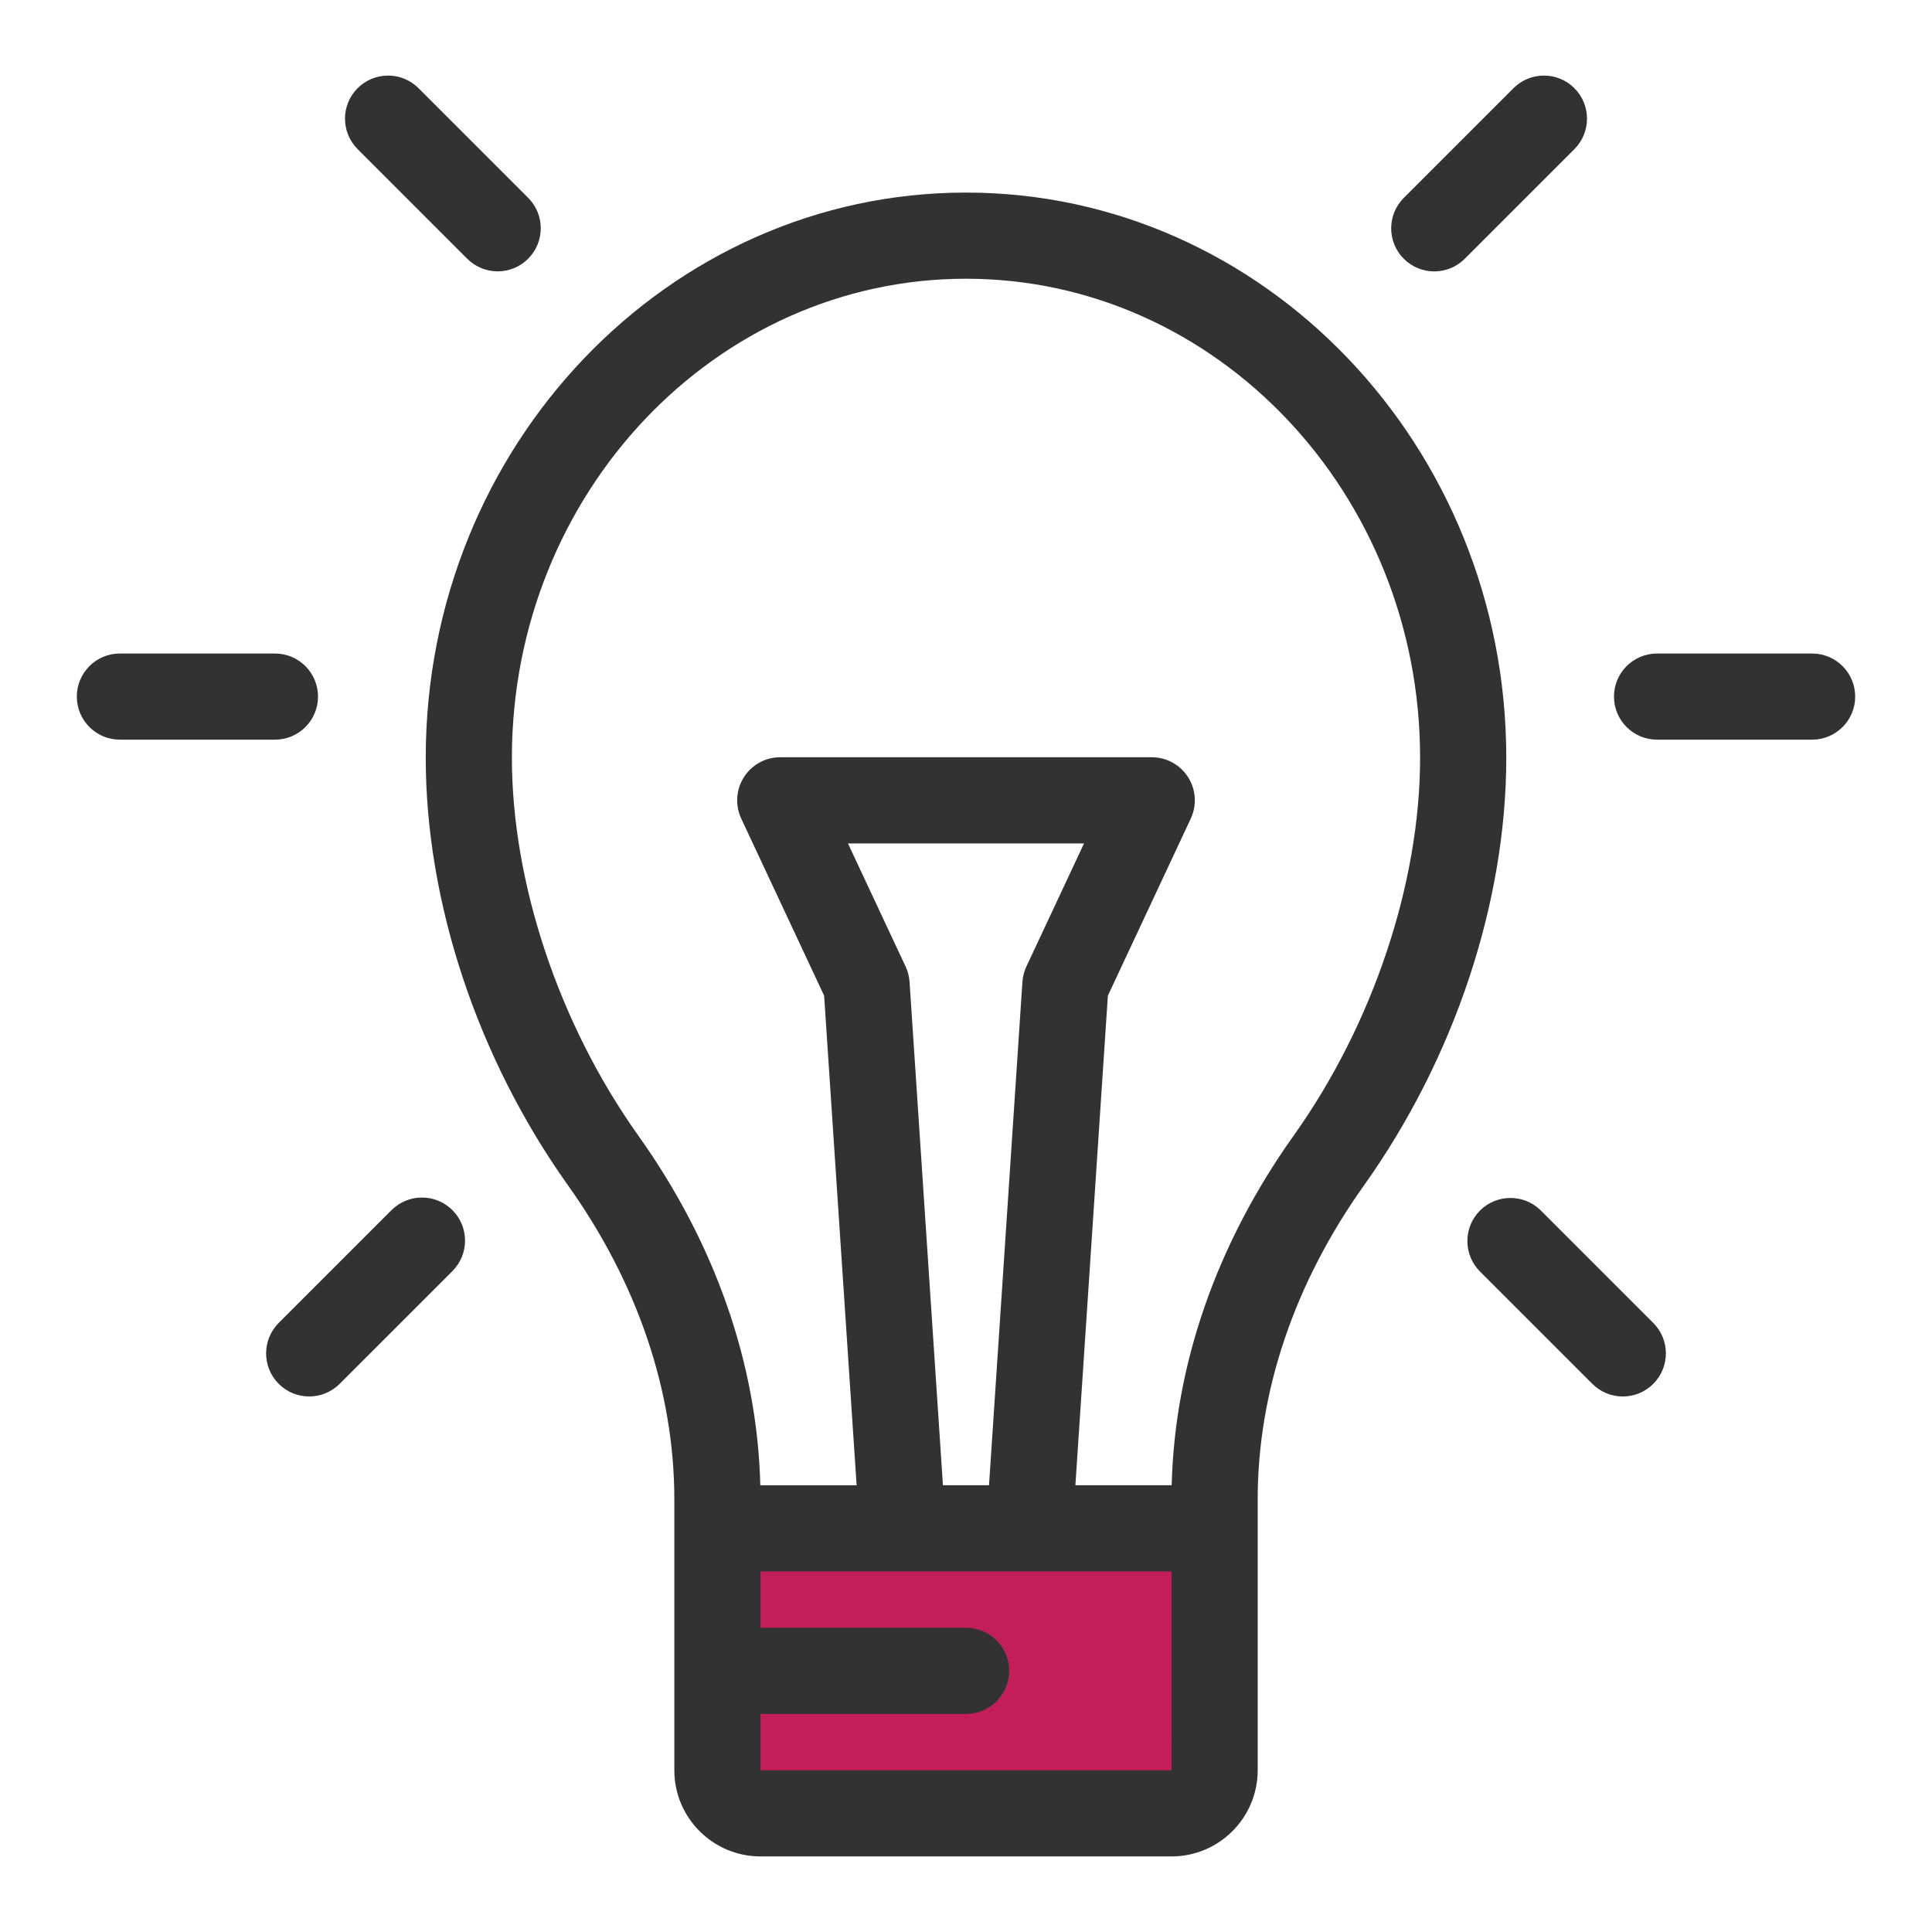
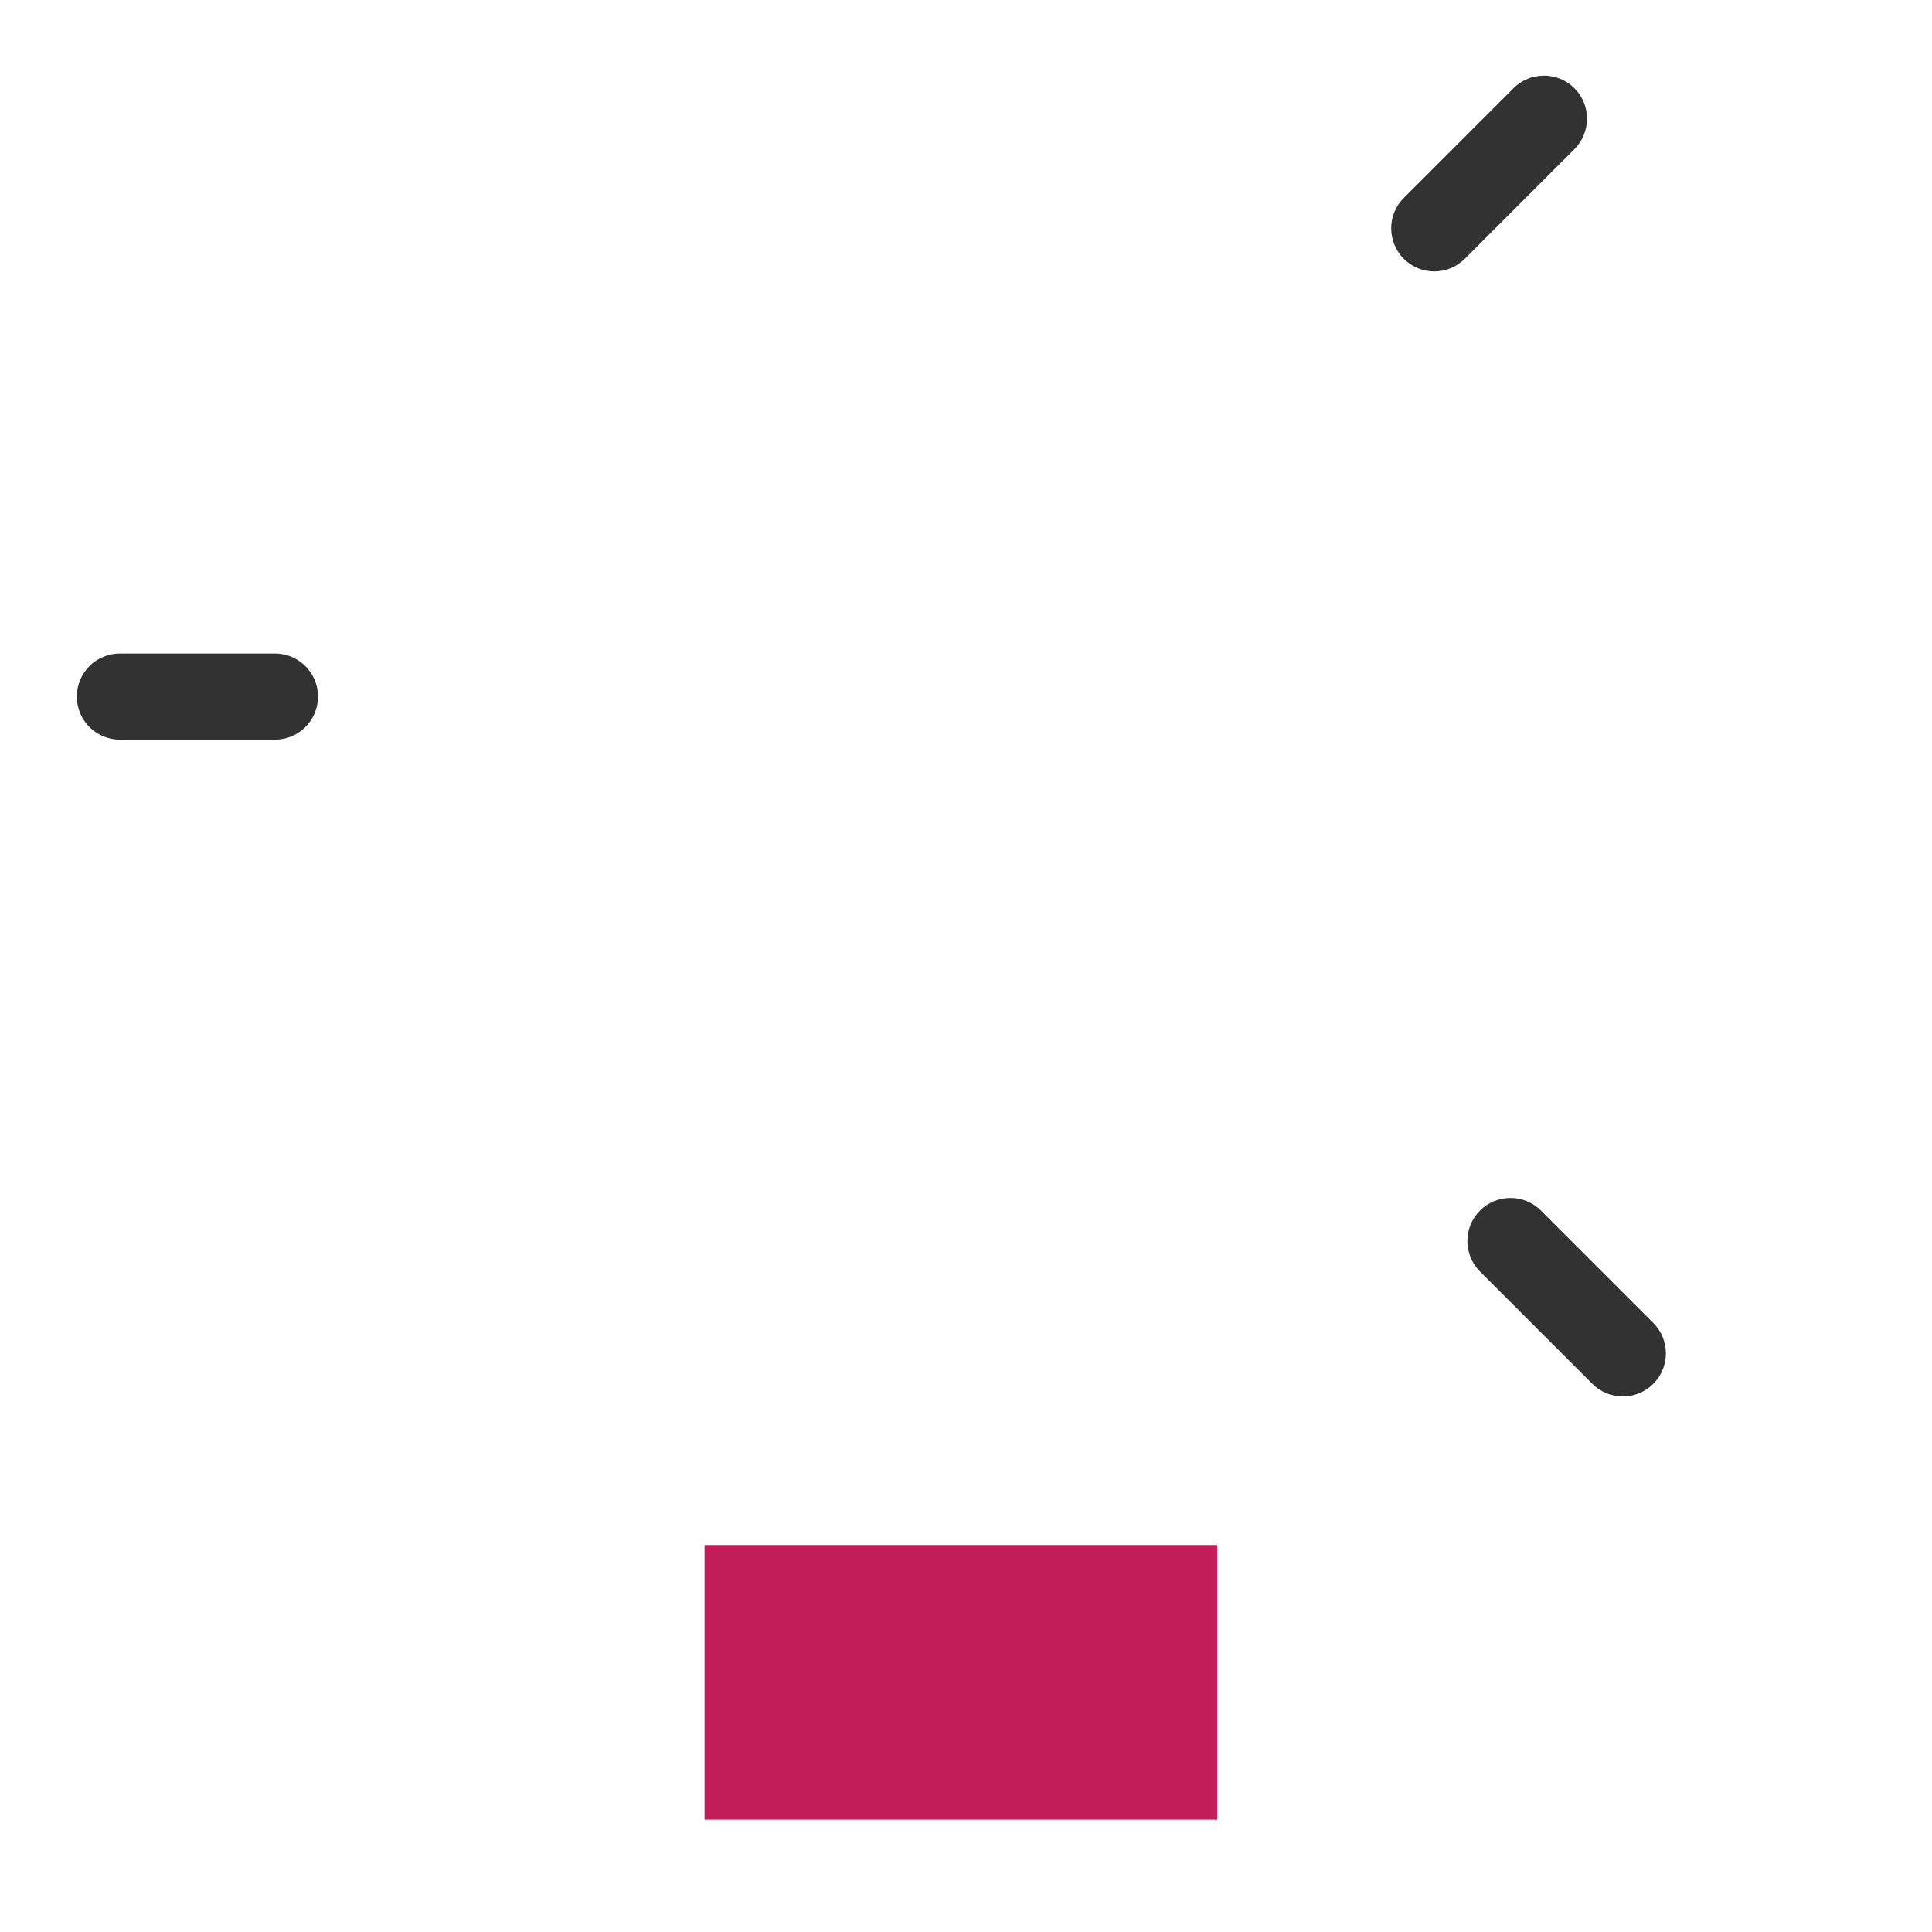
<svg xmlns="http://www.w3.org/2000/svg" version="1.1" id="Layer_1" x="0px" y="0px" width="185px" height="185px" viewBox="0 0 185 185" enable-background="new 0 0 185 185" xml:space="preserve">
  <rect x="67.463" y="147.946" fill="#C41E58" width="49.086" height="26.295" />
  <path fill="#333232" d="M26.327,62.577H11.48c-2.277,0-4.125,1.847-4.125,4.125c0,2.279,1.848,4.125,4.125,4.125h14.847  c2.277,0,4.125-1.846,4.125-4.125C30.452,64.424,28.604,62.577,26.327,62.577" />
-   <path fill="#333232" d="M173.52,62.577h-14.847c-2.277,0-4.125,1.847-4.125,4.125c0,2.279,1.848,4.125,4.125,4.125h14.847  c2.276,0,4.125-1.846,4.125-4.125C177.645,64.424,175.796,62.577,173.52,62.577" />
-   <path fill="#333232" d="M43.323,115.879c-1.611-1.611-4.225-1.611-5.835,0l-10.799,10.799c-1.609,1.61-1.609,4.223,0,5.834  c0.807,0.806,1.862,1.207,2.917,1.207c1.057,0,2.112-0.401,2.917-1.207l10.8-10.799C44.933,120.104,44.933,117.49,43.323,115.879" />
  <path fill="#333232" d="M150.758,8.445c-1.611-1.611-4.224-1.611-5.834,0l-10.502,10.502c-1.611,1.611-1.611,4.223,0,5.834  c0.806,0.805,1.86,1.208,2.916,1.208c1.057,0,2.111-0.403,2.918-1.209l10.502-10.501C152.367,12.668,152.367,10.055,150.758,8.445" />
-   <path fill="#333232" d="M50.574,18.941L40.077,8.445c-1.611-1.61-4.224-1.61-5.834,0c-1.611,1.611-1.611,4.223,0,5.834  l10.495,10.496c0.807,0.806,1.861,1.209,2.918,1.209c1.056,0,2.111-0.403,2.916-1.209C52.184,23.165,52.184,20.552,50.574,18.941" />
  <path fill="#333232" d="M158.31,126.678l-10.759-10.758c-1.61-1.611-4.222-1.611-5.835,0c-1.609,1.611-1.609,4.223,0,5.834  l10.759,10.758c0.807,0.806,1.861,1.209,2.918,1.209c1.056,0,2.11-0.403,2.917-1.209C159.92,130.901,159.92,128.289,158.31,126.678" />
-   <path fill="#333232" d="M92.5,18.44c-28.525,0-51.733,24.275-51.733,54.114c0,13.872,4.968,28.803,13.634,40.967  c6.654,9.34,10.17,19.734,10.17,30.055v25.938c0,4.549,3.702,8.25,8.251,8.25h39.358c4.55,0,8.251-3.701,8.251-8.25v-25.938  c0-10.32,3.516-20.715,10.17-30.055c8.665-12.164,13.634-27.095,13.634-40.967C144.233,42.715,121.026,18.44,92.5,18.44   M112.179,169.514H72.82v-5.396h19.679c2.278,0,4.126-1.847,4.126-4.125s-1.848-4.125-4.126-4.125H72.82v-5.396h39.359l0.005,19.041  C112.185,169.514,112.183,169.514,112.179,169.514 M86.715,92.548l-5.518-11.786h22.604l-5.517,11.786  c-0.217,0.464-0.346,0.964-0.381,1.475l-3.199,48.197h-4.412l-3.197-48.197C87.062,93.512,86.932,93.012,86.715,92.548   M123.881,108.734c-7.368,10.343-11.395,21.893-11.686,33.486h-9.22l3.11-46.877l7.938-16.958c0.598-1.277,0.502-2.773-0.255-3.963  c-0.757-1.19-2.071-1.911-3.481-1.911H74.713c-1.411,0-2.725,0.721-3.481,1.911c-0.757,1.19-0.854,2.685-0.255,3.962l7.937,16.958  l3.112,46.879h-9.222c-0.291-11.594-4.316-23.144-11.686-33.486C53.54,98.096,49.017,84.569,49.017,72.553  c0-25.289,19.507-45.863,43.482-45.863c23.978,0,43.483,20.574,43.483,45.863C135.983,84.57,131.458,98.096,123.881,108.734" />
</svg>